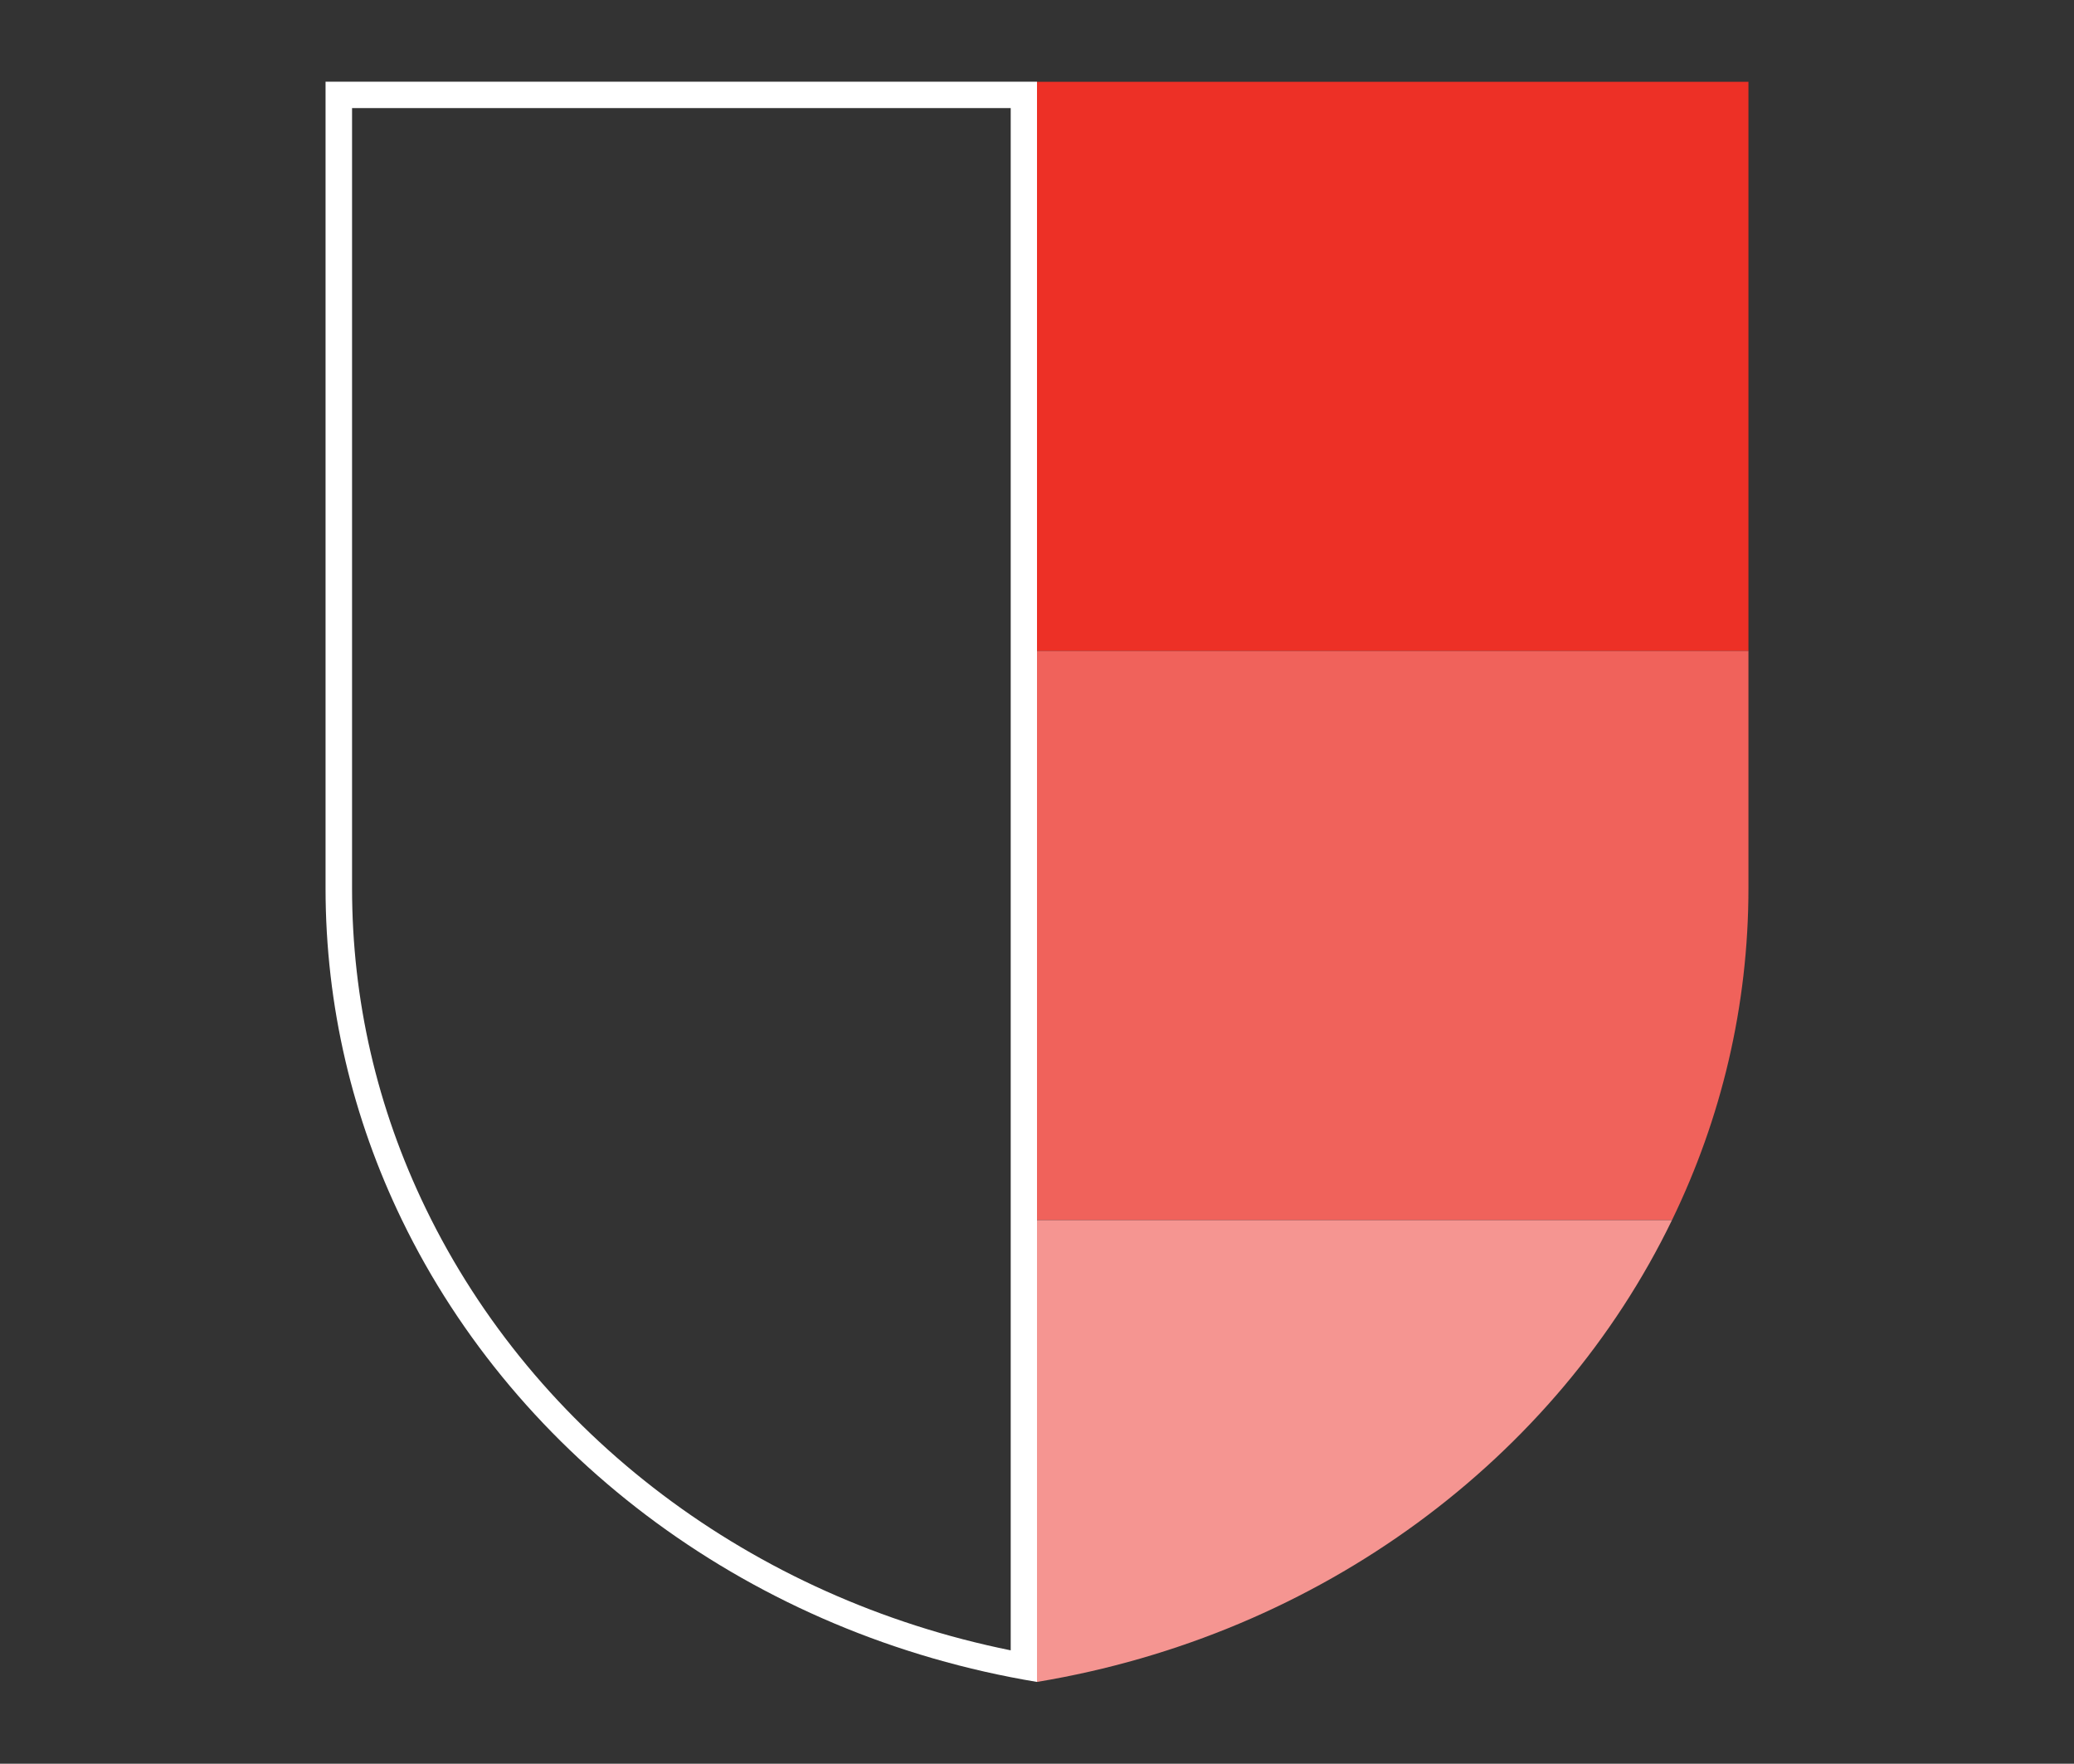
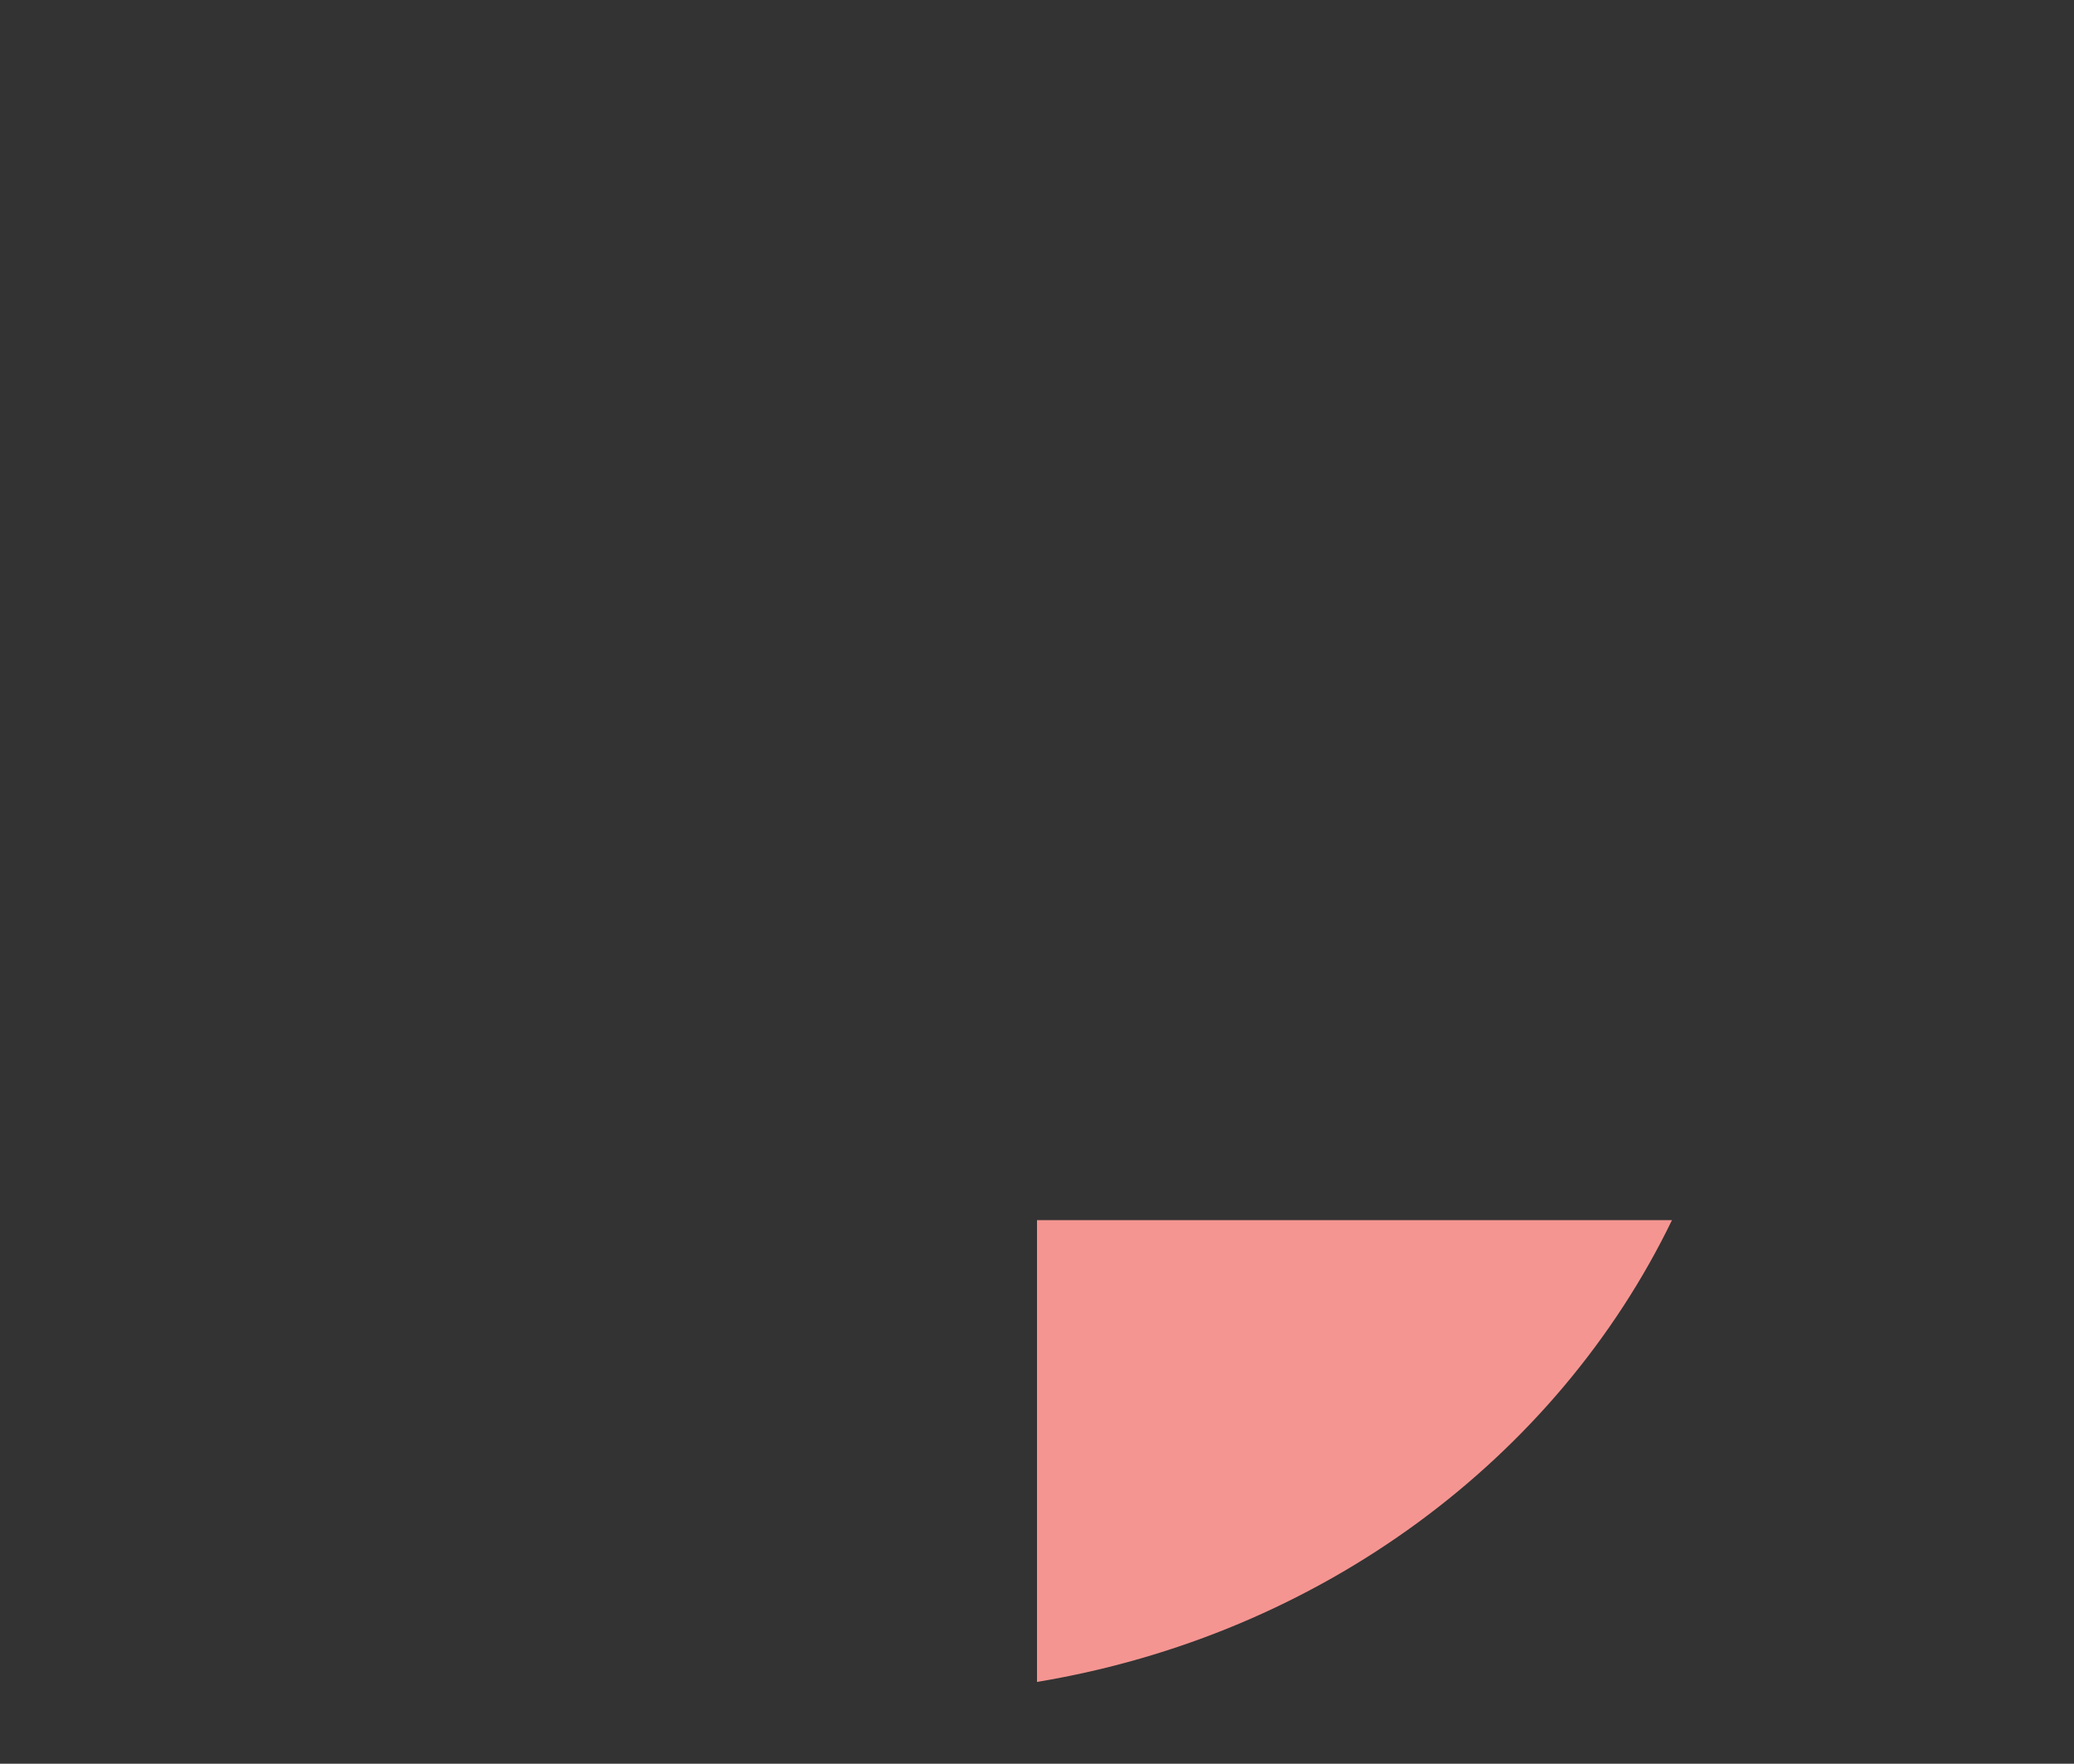
<svg xmlns="http://www.w3.org/2000/svg" data-name="Layer 1" id="Layer_1" viewBox="0 0 183.86 156.33">
  <rect x="0" y="0" width="183.86" height="156.33" fill="#333333" stroke="none" />
  <defs>
    <style>
      .cls-1 {
        fill: #fff;
      }

      .cls-2 {
        fill: #f0625b;
      }

      .cls-3 {
        fill: #ed3026;
      }

      .cls-4 {
        fill: #f59591;
      }
    </style>
  </defs>
  <g>
-     <rect class="cls-3" height="50.45" width="63.07" x="91.93" y="7.25" />
-     <path class="cls-2" d="m155,57.7v21.02c0,10.49-2.42,20.45-6.78,29.43h-56.29v-50.45h63.07Z" />
    <path class="cls-4" d="m148.22,108.15c-10.23,21.12-31.13,36.76-56.29,40.93v-40.93h56.29Z" />
  </g>
-   <path class="cls-1" d="m89.6,9.58v136.7c-22.89-4.63-42.14-19.11-51.85-39.15-4.34-8.95-6.54-18.51-6.54-28.41V9.58h58.4Zm2.34-2.34H28.86v71.48c0,10.49,2.42,20.45,6.78,29.43,10.23,21.12,31.13,36.76,56.29,40.93V7.25h0Z" />
</svg>